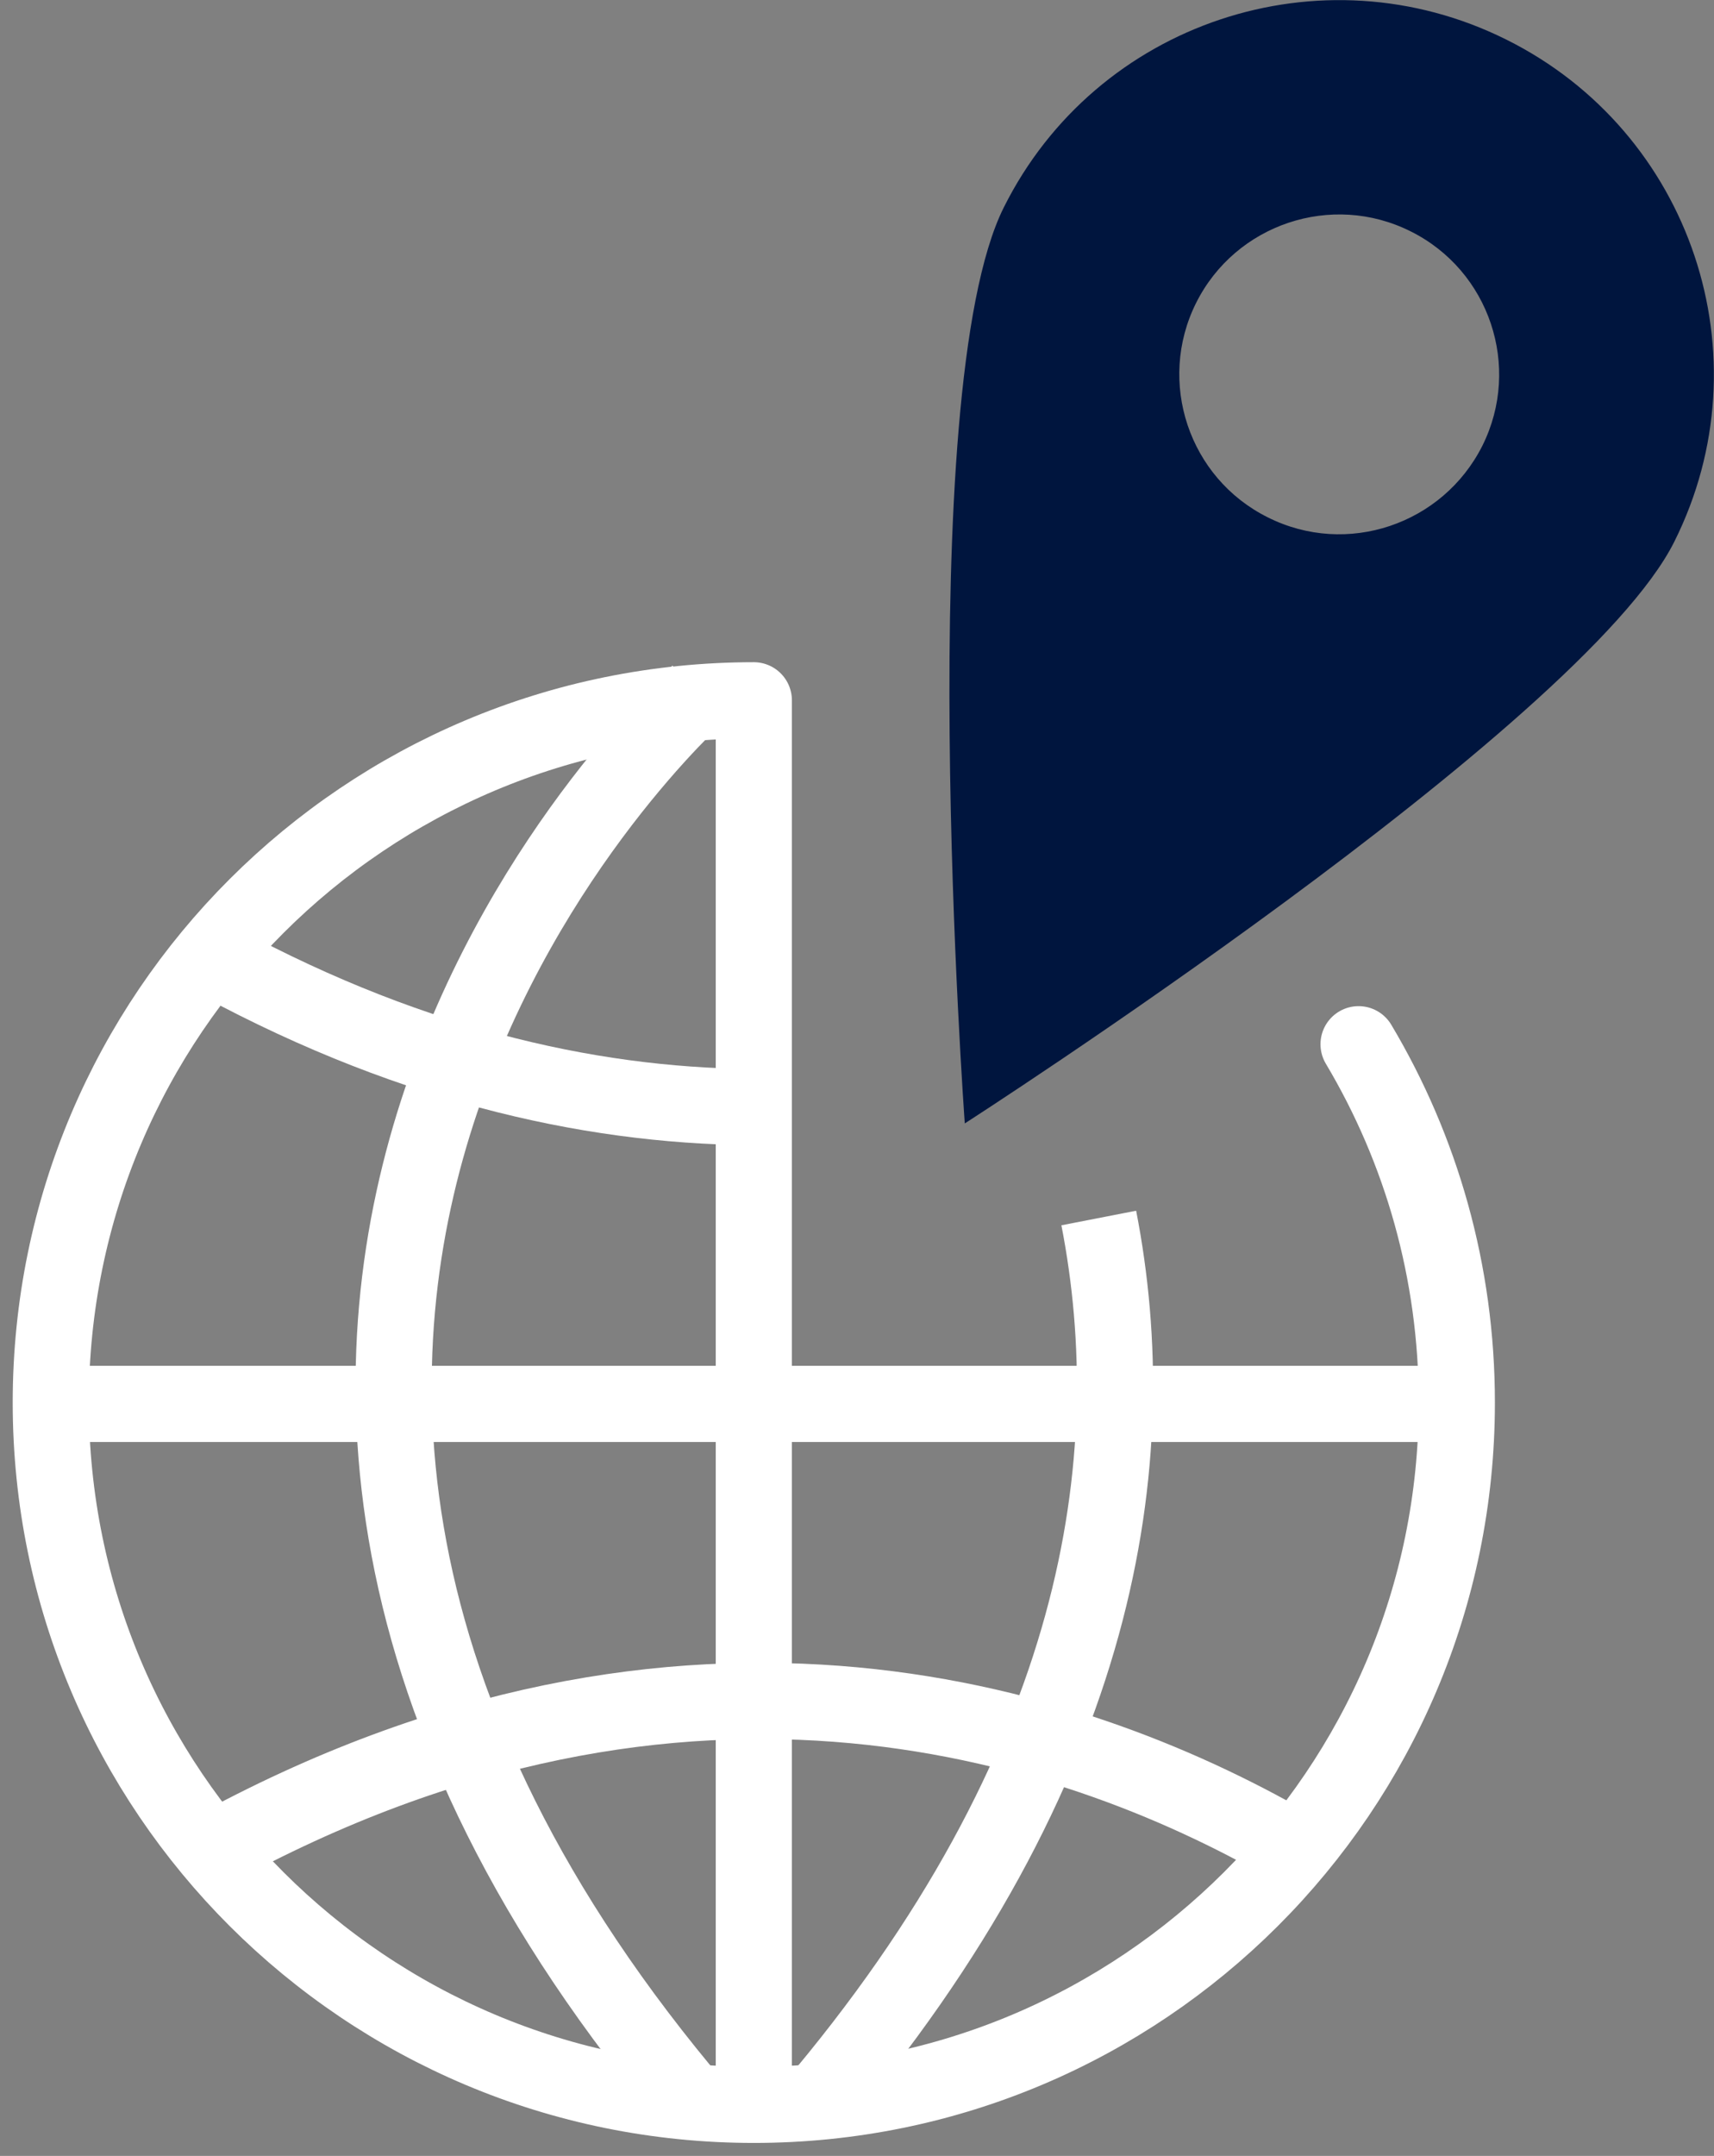
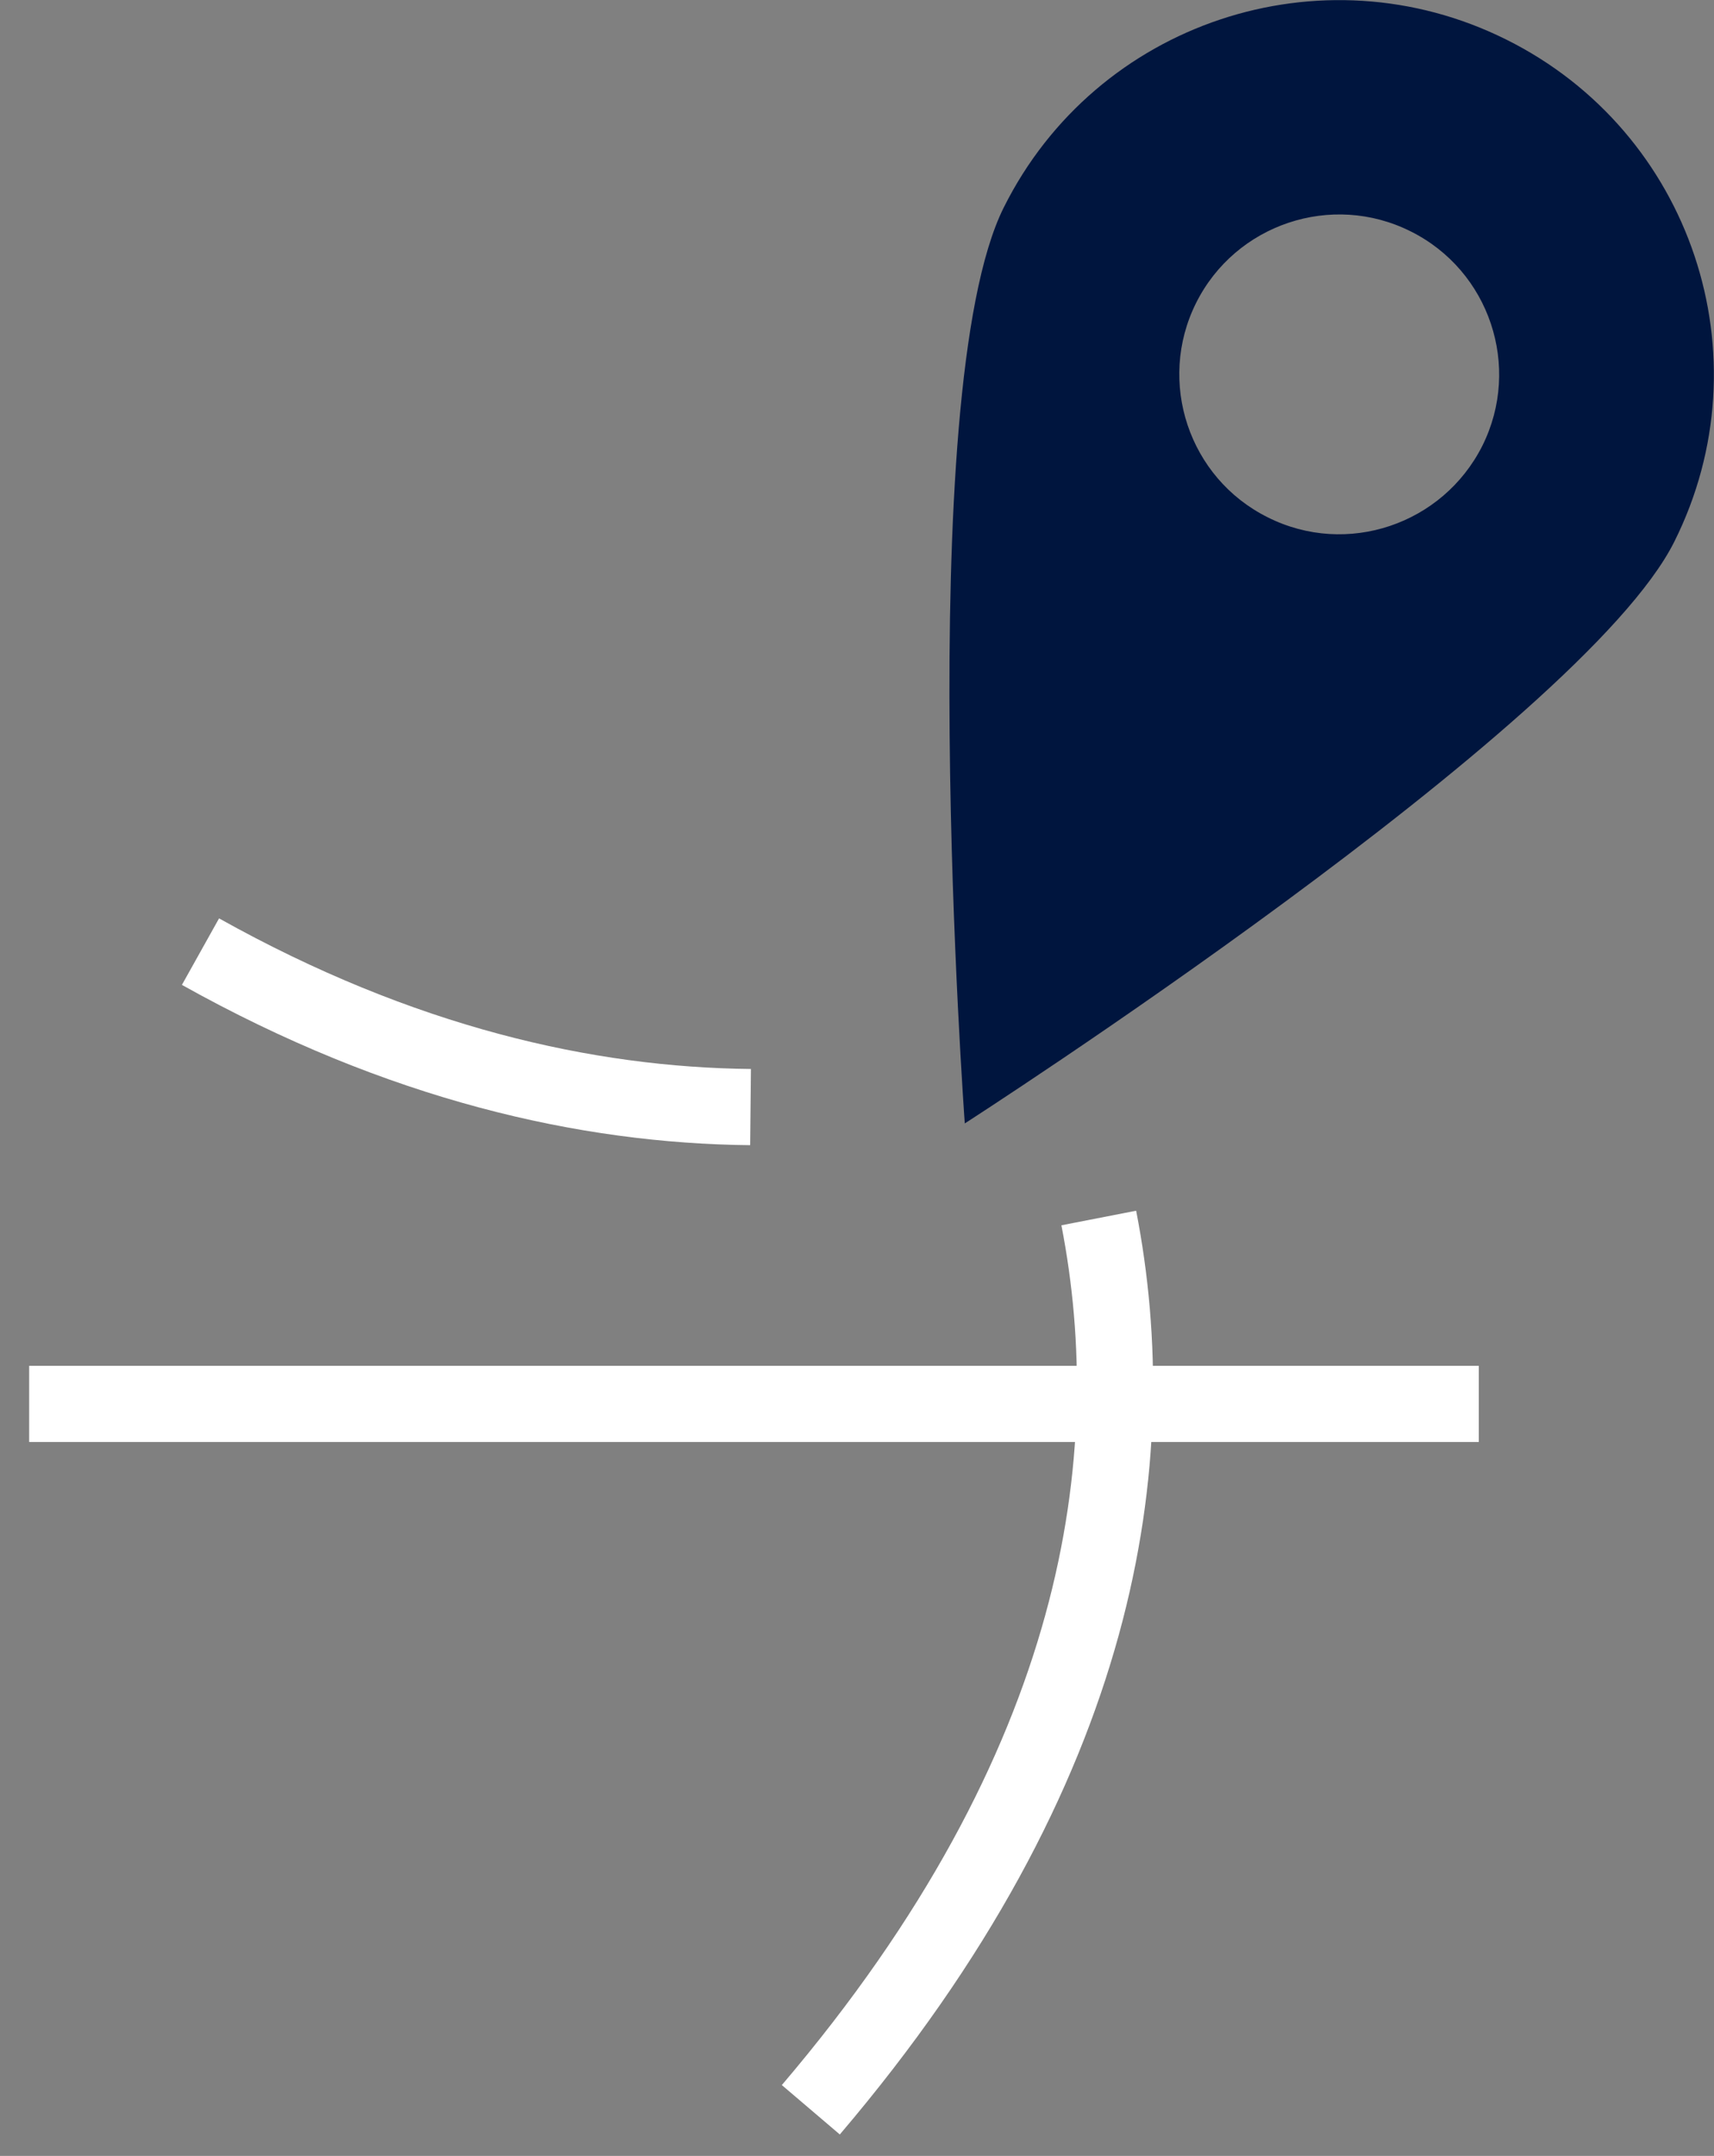
<svg xmlns="http://www.w3.org/2000/svg" width="70" height="88" viewBox="0 0 70 88" fill="none">
  <rect x="0" y="0" width="70" height="88" fill="#808080" stroke="none" />
  <g clip-path="url(#clip0_111_5585)">
    <path d="M60.394 57.304H1.191" stroke="white" stroke-width="3.11" stroke-linejoin="round" />
-     <path d="M28.498 28.331C28.498 28.331 0.549 53.284 28.498 86.117" stroke="white" stroke-width="3.11" stroke-linejoin="round" />
    <path d="M44.874 49.717C46.787 59.535 45.048 72.105 33.114 86.117" stroke="white" stroke-width="3.11" stroke-linejoin="round" />
-     <path d="M53.049 75.564C44.325 70.448 28.163 64.784 8.536 75.591" stroke="white" stroke-width="3.11" stroke-linejoin="round" />
    <path d="M30.652 45.189C23.949 45.122 16.363 43.412 8.188 38.844" stroke="white" stroke-width="3.11" stroke-linejoin="round" />
-     <path d="M55.484 42.624C58.039 46.912 59.497 51.907 59.497 57.25C59.497 73.079 46.64 85.916 30.786 85.916C14.931 85.916 2.074 73.093 2.074 57.25C2.074 41.408 14.931 28.585 30.786 28.585V84.794" stroke="white" stroke-width="3.11" stroke-linecap="round" stroke-linejoin="round" />
    <path d="M61.518 1.616C53.958 -2.151 44.767 0.908 40.994 8.469C37.221 16.016 39.402 45.856 39.402 45.856C39.402 45.856 64.608 29.667 68.381 22.107C72.154 14.56 69.09 5.383 61.518 1.616ZM60.541 18.193C58.922 21.412 55.002 22.735 51.778 21.118C48.553 19.515 47.242 15.588 48.847 12.369C50.453 9.15 54.386 7.827 57.611 9.444C60.835 11.047 62.146 14.974 60.541 18.193Z" fill="#00153E" />
  </g>
  <defs>
    <clipPath id="clip0_111_5585">
      <rect width="70" height="88" fill="white" />
    </clipPath>
  </defs>
</svg>